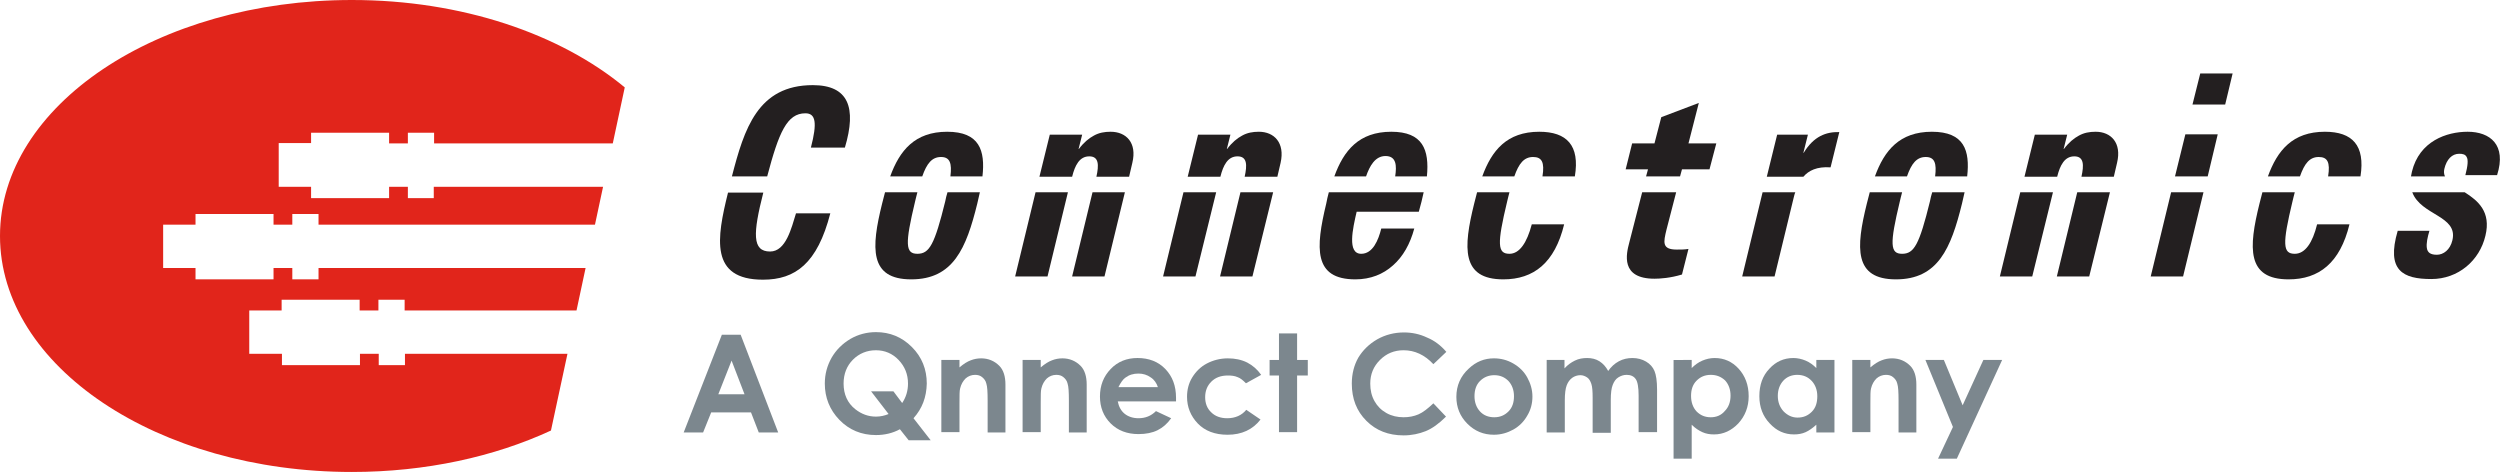
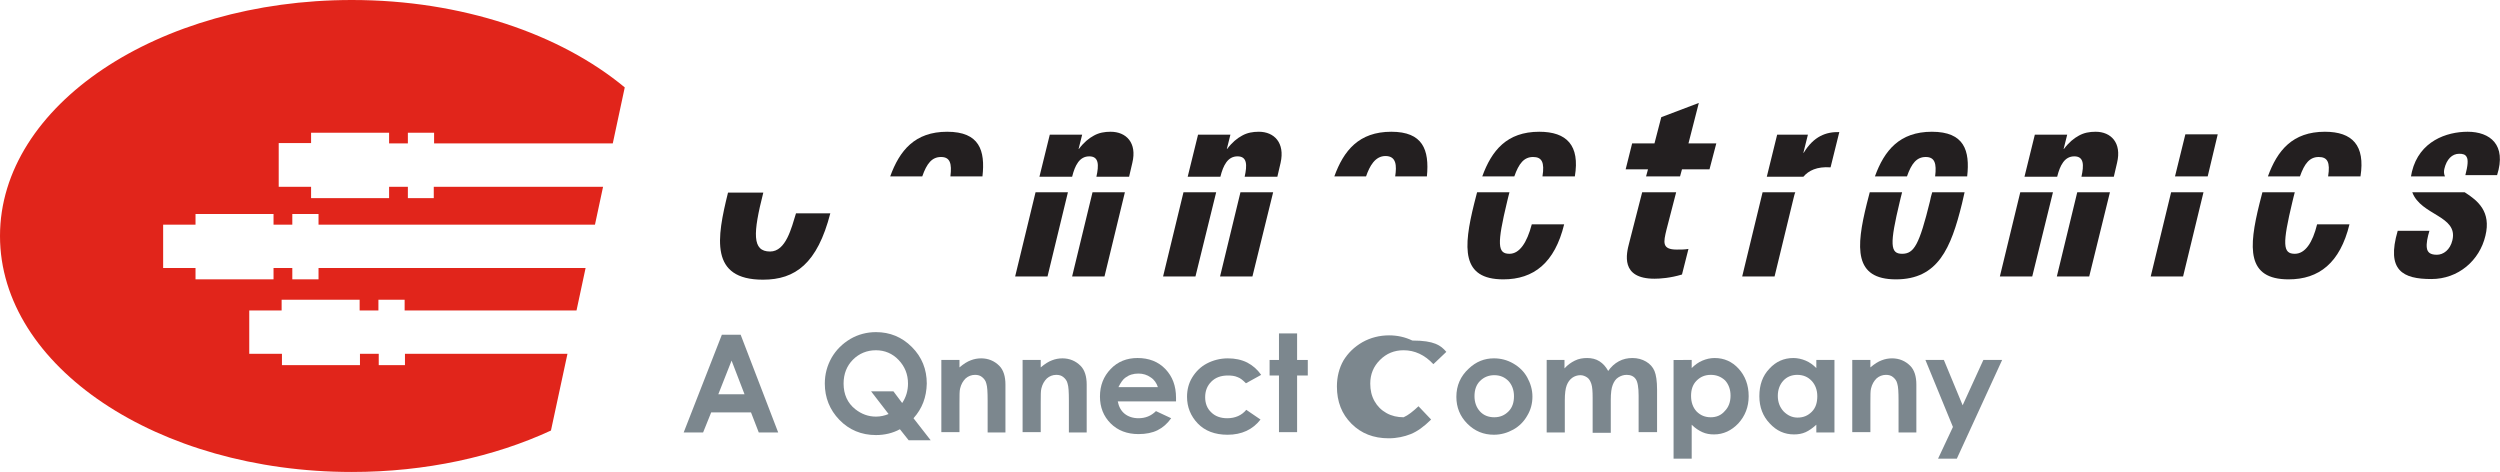
<svg xmlns="http://www.w3.org/2000/svg" version="1.1" id="Layer_1" x="0px" y="0px" viewBox="0 0 772.3 145.8" style="enable-background:new 0 0 772.3 145.8;" xml:space="preserve">
  <style type="text/css">
	.st0{fill:#7C878E;}
	.st1{fill:#E1251B;}
	.st2{fill:#231F20;}
</style>
  <g>
    <path class="st0" d="M223,103.4h5.8l11.6,30.2h-6l-2.4-6.2h-12.3l-2.5,6.2h-6L223,103.4z M226,111.4l-4.1,10.4h8.1L226,111.4z" />
    <path class="st0" d="M282.2,129.2l5.3,6.8h-6.8l-2.7-3.4c-2.2,1.2-4.7,1.8-7.4,1.8c-4.5,0-8.3-1.6-11.3-4.7   c-3-3.1-4.5-6.9-4.5-11.2c0-2.9,0.7-5.5,2.1-8c1.4-2.4,3.3-4.3,5.8-5.8c2.4-1.4,5.1-2.1,7.9-2.1c4.3,0,8,1.5,11.1,4.6   c3.1,3.1,4.6,6.9,4.6,11.3C286.2,122.7,284.9,126.2,282.2,129.2z M278.7,124.5c1.2-1.8,1.8-3.8,1.8-6c0-2.9-1-5.3-2.9-7.3   c-1.9-2-4.3-3-7-3c-2.8,0-5.2,1-7.1,2.9c-1.9,1.9-2.9,4.4-2.9,7.4c0,3.3,1.2,6,3.6,7.9c1.9,1.5,4,2.3,6.4,2.3   c1.4,0,2.7-0.3,3.9-0.8l-5.4-7h6.9L278.7,124.5z" />
    <path class="st0" d="M290.8,111.2h5.6v2.3c1.3-1.1,2.4-1.8,3.5-2.2c1-0.4,2.1-0.6,3.2-0.6c2.2,0,4.1,0.8,5.6,2.3   c1.3,1.3,1.9,3.3,1.9,5.8v14.8h-5.5v-9.8c0-2.7-0.1-4.4-0.4-5.3c-0.2-0.9-0.7-1.5-1.3-2c-0.6-0.5-1.3-0.7-2.2-0.7   c-1.1,0-2.1,0.4-2.9,1.1c-0.8,0.8-1.4,1.8-1.7,3.1c-0.2,0.7-0.2,2.2-0.2,4.5v9h-5.6V111.2z" />
    <path class="st0" d="M315.9,111.2h5.6v2.3c1.3-1.1,2.4-1.8,3.5-2.2c1-0.4,2.1-0.6,3.2-0.6c2.2,0,4.1,0.8,5.6,2.3   c1.3,1.3,1.9,3.3,1.9,5.8v14.8h-5.5v-9.8c0-2.7-0.1-4.4-0.4-5.3c-0.2-0.9-0.7-1.5-1.3-2c-0.6-0.5-1.3-0.7-2.2-0.7   c-1.1,0-2.1,0.4-2.9,1.1c-0.8,0.8-1.4,1.8-1.7,3.1c-0.2,0.7-0.2,2.2-0.2,4.5v9h-5.6V111.2z" />
    <path class="st0" d="M363.3,124h-18c0.3,1.6,1,2.9,2.1,3.8c1.1,0.9,2.6,1.4,4.3,1.4c2.1,0,3.9-0.7,5.4-2.2l4.7,2.2   c-1.2,1.7-2.6,2.9-4.2,3.7c-1.6,0.8-3.6,1.2-5.9,1.2c-3.5,0-6.4-1.1-8.6-3.3c-2.2-2.2-3.3-5-3.3-8.3c0-3.4,1.1-6.2,3.3-8.5   c2.2-2.3,5-3.4,8.3-3.4c3.5,0,6.4,1.1,8.6,3.4c2.2,2.3,3.3,5.2,3.3,8.9L363.3,124z M357.7,119.6c-0.4-1.2-1.1-2.3-2.2-3   c-1.1-0.8-2.4-1.2-3.8-1.2c-1.6,0-2.9,0.4-4.1,1.3c-0.7,0.5-1.4,1.5-2.1,2.9H357.7z" />
    <path class="st0" d="M389.6,115.8l-4.7,2.6c-0.9-0.9-1.7-1.6-2.6-1.9c-0.9-0.4-1.9-0.5-3-0.5c-2.1,0-3.8,0.6-5.1,1.9   c-1.3,1.3-1.9,2.9-1.9,4.8c0,1.9,0.6,3.5,1.9,4.7c1.2,1.2,2.9,1.8,4.9,1.8c2.5,0,4.5-0.9,5.9-2.6l4.4,3c-2.4,3.1-5.8,4.7-10.2,4.7   c-3.9,0-7-1.2-9.2-3.5s-3.3-5.1-3.3-8.2c0-2.2,0.5-4.2,1.6-6c1.1-1.8,2.6-3.3,4.5-4.3c1.9-1,4.1-1.6,6.5-1.6c2.2,0,4.2,0.4,6,1.3   C387,112.9,388.4,114.1,389.6,115.8z" />
    <path class="st0" d="M395.1,103h5.6v8.2h3.3v4.8h-3.3v17.5h-5.6v-17.5h-2.9v-4.8h2.9V103z" />
-     <path class="st0" d="M446.8,108.7l-4,3.8c-2.7-2.9-5.8-4.3-9.2-4.3c-2.9,0-5.3,1-7.3,3c-2,2-3,4.4-3,7.3c0,2,0.4,3.8,1.3,5.4   c0.9,1.6,2.1,2.8,3.7,3.7c1.6,0.9,3.4,1.3,5.3,1.3c1.7,0,3.2-0.3,4.6-0.9c1.4-0.6,2.9-1.8,4.6-3.4l3.9,4.1   c-2.2,2.2-4.3,3.7-6.3,4.5c-2,0.8-4.3,1.3-6.8,1.3c-4.7,0-8.5-1.5-11.5-4.5c-3-3-4.5-6.8-4.5-11.5c0-3,0.7-5.7,2-8   c1.4-2.3,3.3-4.2,5.9-5.7c2.5-1.4,5.3-2.1,8.2-2.1c2.5,0,4.9,0.5,7.2,1.6C443.1,105.2,445.1,106.7,446.8,108.7z" />
+     <path class="st0" d="M446.8,108.7l-4,3.8c-2.7-2.9-5.8-4.3-9.2-4.3c-2.9,0-5.3,1-7.3,3c-2,2-3,4.4-3,7.3c0,2,0.4,3.8,1.3,5.4   c0.9,1.6,2.1,2.8,3.7,3.7c1.6,0.9,3.4,1.3,5.3,1.3c1.4-0.6,2.9-1.8,4.6-3.4l3.9,4.1   c-2.2,2.2-4.3,3.7-6.3,4.5c-2,0.8-4.3,1.3-6.8,1.3c-4.7,0-8.5-1.5-11.5-4.5c-3-3-4.5-6.8-4.5-11.5c0-3,0.7-5.7,2-8   c1.4-2.3,3.3-4.2,5.9-5.7c2.5-1.4,5.3-2.1,8.2-2.1c2.5,0,4.9,0.5,7.2,1.6C443.1,105.2,445.1,106.7,446.8,108.7z" />
    <path class="st0" d="M461.5,110.7c2.1,0,4.1,0.5,6,1.6c1.9,1.1,3.3,2.5,4.3,4.3c1,1.8,1.6,3.8,1.6,5.9c0,2.1-0.5,4.1-1.6,5.9   c-1,1.8-2.5,3.3-4.3,4.3c-1.8,1-3.8,1.6-6,1.6c-3.2,0-5.9-1.1-8.2-3.4c-2.3-2.3-3.4-5.1-3.4-8.3c0-3.5,1.3-6.4,3.8-8.7   C456,111.7,458.6,110.7,461.5,110.7z M461.6,115.9c-1.7,0-3.2,0.6-4.4,1.8c-1.2,1.2-1.7,2.8-1.7,4.7c0,1.9,0.6,3.5,1.7,4.7   c1.1,1.2,2.6,1.8,4.4,1.8c1.8,0,3.2-0.6,4.4-1.8c1.2-1.2,1.7-2.8,1.7-4.7c0-1.9-0.6-3.5-1.7-4.7   C464.8,116.5,463.4,115.9,461.6,115.9z" />
    <path class="st0" d="M477.7,111.2h5.6v2.6c1-1.1,2-1.8,3.2-2.4s2.5-0.8,3.8-0.8c1.4,0,2.7,0.3,3.8,1c1.1,0.7,2,1.7,2.7,3   c0.9-1.3,2-2.3,3.3-3c1.3-0.7,2.7-1,4.2-1c1.6,0,3,0.4,4.2,1.1c1.2,0.7,2.1,1.7,2.6,2.9c0.5,1.2,0.8,3.1,0.8,5.8v13.1h-5.7v-11.3   c0-2.5-0.3-4.3-0.9-5.1c-0.6-0.9-1.6-1.3-2.8-1.3c-1,0-1.8,0.3-2.6,0.8c-0.8,0.5-1.3,1.3-1.7,2.3c-0.4,1-0.6,2.5-0.6,4.7v10.1H492   v-10.8c0-2-0.1-3.4-0.4-4.3c-0.3-0.9-0.7-1.6-1.3-2c-0.6-0.4-1.3-0.7-2.1-0.7c-0.9,0-1.8,0.3-2.5,0.8c-0.8,0.6-1.3,1.3-1.7,2.3   c-0.4,1-0.6,2.6-0.6,4.7v9.9h-5.6V111.2z" />
    <path class="st0" d="M522.6,111.2v2.5c1-1,2.1-1.8,3.3-2.3c1.2-0.5,2.4-0.8,3.8-0.8c2.9,0,5.4,1.1,7.4,3.3c2,2.2,3.1,5,3.1,8.5   c0,3.3-1.1,6.1-3.2,8.4c-2.1,2.2-4.6,3.4-7.5,3.4c-1.3,0-2.5-0.2-3.6-0.7c-1.1-0.5-2.2-1.2-3.3-2.3v10.5h-5.6v-30.5H522.6z    M528.5,115.8c-1.8,0-3.2,0.6-4.4,1.8c-1.2,1.2-1.7,2.8-1.7,4.7c0,2,0.6,3.6,1.7,4.8c1.2,1.2,2.6,1.8,4.4,1.8   c1.7,0,3.2-0.6,4.3-1.9c1.2-1.2,1.8-2.8,1.8-4.8c0-1.9-0.6-3.5-1.7-4.7C531.7,116.4,530.3,115.8,528.5,115.8z" />
    <path class="st0" d="M561.1,111.2h5.6v22.4h-5.6v-2.4c-1.1,1-2.2,1.8-3.3,2.3c-1.1,0.5-2.3,0.7-3.6,0.7c-2.9,0-5.4-1.1-7.5-3.4   c-2.1-2.2-3.2-5-3.2-8.4c0-3.5,1-6.3,3.1-8.5c2-2.2,4.5-3.3,7.4-3.3c1.3,0,2.6,0.3,3.8,0.8c1.2,0.5,2.3,1.3,3.3,2.3V111.2z    M555.2,115.8c-1.7,0-3.2,0.6-4.3,1.8c-1.1,1.2-1.7,2.8-1.7,4.7c0,1.9,0.6,3.5,1.8,4.8c1.2,1.2,2.6,1.9,4.3,1.9   c1.8,0,3.2-0.6,4.4-1.8c1.2-1.2,1.7-2.8,1.7-4.8c0-1.9-0.6-3.5-1.7-4.7C558.5,116.4,557,115.8,555.2,115.8z" />
    <path class="st0" d="M572.2,111.2h5.6v2.3c1.3-1.1,2.4-1.8,3.5-2.2c1-0.4,2.1-0.6,3.2-0.6c2.2,0,4.1,0.8,5.6,2.3   c1.3,1.3,1.9,3.3,1.9,5.8v14.8h-5.5v-9.8c0-2.7-0.1-4.4-0.4-5.3c-0.2-0.9-0.7-1.5-1.3-2c-0.6-0.5-1.3-0.7-2.2-0.7   c-1.1,0-2.1,0.4-2.9,1.1c-0.8,0.8-1.4,1.8-1.7,3.1c-0.2,0.7-0.2,2.2-0.2,4.5v9h-5.6V111.2z" />
    <path class="st0" d="M594.8,111.2h5.7l5.8,14l6.4-14h5.8l-14,30.5h-5.8l4.6-9.8L594.8,111.2z" />
  </g>
  <g>
    <path class="st1" d="M134.1,61.2H126v-3.5h-5.8v3.5H96.1v-3.5h-10V44.2h10V41h24.1v3.3h5.8V41h8.1v3.3h55.2l3.7-17.3   C173.1,10.5,142.7,0,108.7,0C48.7,0,0,32.6,0,72.9s48.7,72.9,108.7,72.9c22.8,0,44-4.7,61.5-12.8l5.1-23.7h-50.2v3.5H117v-3.5h-5.8   v3.5H87.1v-3.5H77V95.9h10v-3.3h24.1v3.3h5.8v-3.3h8.1v3.3h53.1l2.8-13.1H98.4v3.5h-8.1v-3.5h-5.8v3.5H60.4v-3.5h-10V69.4h10v-3.3   h24.1v3.3h5.8v-3.3h8.1v3.3h85.4l2.5-11.7h-52.3V61.2z" />
  </g>
  <g>
    <path class="st2" d="M237.9,77.7c-5.6,0-5.3-5.6-2.1-18.2h-10.9c-3.5,14.1-5.7,26.9,10.8,26.9c10,0,16.8-5,20.8-20.5h-10.6   C244.5,70.4,242.8,77.7,237.9,77.7z" />
-     <path class="st2" d="M251.1,26.3c-17,0-21.2,13.5-25,28.2H237c3.6-13.6,6.1-19.5,11.8-19.5c3.2,0,3.7,2.9,1.7,10.6h10.5   C264.7,33.2,262.1,26.3,251.1,26.3z" />
    <path class="st2" d="M292.6,40.7c-10,0-14.7,5.8-17.6,13.8h9.9c1.4-4,3-6,5.8-6c2.8,0,3.4,2,2.9,6h9.9   C304.4,46.5,302.6,40.7,292.6,40.7z" />
-     <path class="st2" d="M292,62.2c-3.3,13.4-4.9,16.2-8.6,16.2c-3.7,0-3.9-2.9-0.7-16.2c0.2-1,0.5-1.9,0.7-2.8h-10   c-0.3,1.1-0.6,2.3-0.9,3.5c-3.4,13.7-4,23.4,9,23.4c13,0,17-9.6,20.4-23.4c0.3-1.2,0.5-2.3,0.8-3.5h-10   C292.4,60.3,292.2,61.2,292,62.2z" />
    <polygon class="st2" points="313.6,85.4 323.6,85.4 329.9,59.4 319.9,59.4  " />
    <polygon class="st2" points="331.2,85.4 341.2,85.4 347.5,59.4 337.5,59.4  " />
    <path class="st2" d="M343.1,40.7c-1.9,0-3.6,0.3-5.2,1.2c-1.5,0.8-3.1,2.1-4.6,4.1h-0.1l1.1-4.4h-10l-3.2,13h10.1   c0.9-3.6,2.3-6.3,5.3-6.3c3,0,3,2.7,2.2,6.3h10.1l1-4.3C351.3,44.1,347.9,40.7,343.1,40.7z" />
    <path class="st2" d="M388.9,40.7c-1.9,0-3.6,0.3-5.2,1.2c-1.5,0.8-3.1,2.1-4.6,4.1H379l1.1-4.4h-10l-3.2,13h10.1   c0.9-3.6,2.3-6.3,5.3-6.3c3,0,3,2.7,2.2,6.3h10.1l1-4.3C397,44.1,393.6,40.7,388.9,40.7z" />
    <polygon class="st2" points="359.3,85.4 369.3,85.4 375.7,59.4 365.6,59.4  " />
    <polygon class="st2" points="376.9,85.4 386.9,85.4 393.3,59.4 383.2,59.4  " />
    <path class="st2" d="M429.8,40.7c-10,0-14.7,5.8-17.6,13.8h9.8c1.1-3.2,2.8-6.3,6-6.3c3.4,0,3.5,3,3,6.3h9.8   C441.6,46.2,439.5,40.7,429.8,40.7z" />
-     <path class="st2" d="M409.7,62.9c-3.3,13.7-4,23.4,9,23.4c4.7,0,8.6-1.6,11.6-4.3c3.1-2.7,5.3-6.6,6.6-11.4h-10.2   c-0.9,3.6-2.6,7.8-6.2,7.8c-4.4,0-2.6-7.8-1.4-13h19.2c0.6-2.1,1.1-4.1,1.5-6h-29.3C410.2,60.6,409.9,61.7,409.7,62.9z" />
    <path class="st2" d="M466.3,78.4c-3.7,0-3.9-2.9-0.7-16.2c0.2-1,0.5-1.9,0.7-2.8h-10c-0.3,1.1-0.6,2.3-0.9,3.5   c-3.4,13.7-4,23.4,9,23.4c9.4,0,15.9-5.1,18.8-17h-10C471.7,75,469.4,78.4,466.3,78.4z" />
    <path class="st2" d="M475.5,40.7c-10,0-14.7,5.8-17.6,13.8h9.9c1.4-4,3-6,5.8-6c2.7,0,3.6,1.6,2.9,6h10   C488.1,44.9,484,40.7,475.5,40.7z" />
    <path class="st2" d="M557.2,47.2h-0.1l1.4-5.6h-9.5l-3.2,13h11.3c1.6-1.9,4.2-3.2,8.4-2.9l2.7-10.9   C564.1,40.7,560.3,42.1,557.2,47.2z" />
    <path class="st2" d="M538.2,85.4h10l5.8-23.9c0.2-0.7,0.3-1.4,0.6-2.1h-10.1L538.2,85.4z" />
    <path class="st2" d="M596.2,62.2c-3.3,13.4-4.9,16.2-8.6,16.2c-3.7,0-3.9-2.9-0.7-16.2c0.2-1,0.5-1.9,0.7-2.8h-10   c-0.3,1.1-0.6,2.3-0.9,3.5c-3.4,13.7-4,23.4,9,23.4c13,0,17-9.6,20.4-23.4c0.3-1.2,0.5-2.3,0.8-3.5h-10   C596.6,60.3,596.4,61.2,596.2,62.2z" />
    <path class="st2" d="M596.8,40.7c-10,0-14.7,5.8-17.6,13.8h9.9c1.4-4,3-6,5.8-6c2.8,0,3.4,2,2.9,6h9.9   C608.6,46.5,606.8,40.7,596.8,40.7z" />
    <path class="st2" d="M647.4,40.7c-1.9,0-3.6,0.3-5.2,1.2c-1.5,0.8-3.1,2.1-4.6,4.1h-0.1l1.1-4.4h-10l-3.2,13h10.1   c0.9-3.6,2.3-6.3,5.3-6.3c3,0,3,2.7,2.2,6.3H653l1-4.3C655.5,44.1,652.1,40.7,647.4,40.7z" />
    <polygon class="st2" points="617.8,85.4 627.8,85.4 634.2,59.4 624.1,59.4  " />
    <polygon class="st2" points="635.4,85.4 645.4,85.4 651.8,59.4 641.7,59.4  " />
-     <polygon class="st2" points="677.3,32.3 687.4,32.3 689.7,22.7 679.7,22.7  " />
    <polygon class="st2" points="671.9,54.5 682,54.5 685.1,41.5 675.1,41.5  " />
    <polygon class="st2" points="664.4,85.4 674.4,85.4 680.7,59.4 670.7,59.4  " />
    <path class="st2" d="M708.9,78.4c-3.7,0-3.9-2.9-0.7-16.2c0.2-1,0.5-1.9,0.7-2.8h-10c-0.3,1.1-0.6,2.3-0.9,3.5   c-3.4,13.7-4,23.4,9,23.4c9.4,0,15.9-5.1,18.8-17h-10C714.4,75,712.1,78.4,708.9,78.4z" />
    <path class="st2" d="M718.2,40.7c-10,0-14.7,5.8-17.6,13.8h9.9c1.4-4,3-6,5.8-6c2.7,0,3.6,1.6,2.9,6h10   C730.7,44.9,726.7,40.7,718.2,40.7z" />
    <path class="st2" d="M761.4,59.4h-16.2c2.7,7.2,14.2,7.2,12.4,14.8c-0.7,3-2.8,4.5-4.8,4.5c-2,0-2.9-0.7-3.1-2.1   c-0.2-1.4,0.2-3.3,0.8-5.3h-9.8c-3.6,12.3,1.6,14.9,10.4,14.9c8.3,0,14.9-5.7,16.7-13.4C769.6,65.4,765.5,62,761.4,59.4z" />
    <path class="st2" d="M762.3,40.7c-6.5,0-14.9,2.9-17.2,12.3c-0.1,0.5-0.2,1-0.3,1.5h10.5c-0.3-0.7-0.4-1.4-0.2-2.3   c0.7-3,2.4-4.7,4.6-4.7c1.1,0,1.9,0.2,2.3,1c0.5,0.8,0.4,2.6-0.4,5.6h9.8C774.4,44.7,769.2,40.7,762.3,40.7z" />
    <polygon class="st2" points="524.8,31.8 513.2,36.2 511.1,44.3 504.2,44.3 502.2,52.3 509.1,52.3 508.5,54.5 519,54.5 519.6,52.3    528.1,52.3 530.2,44.3 521.6,44.3  " />
    <path class="st2" d="M514.8,71l3-11.6h-10.5l-4,15.6c-0.9,3.4-2.8,11.1,7.8,11.1c1.7,0,4.9-0.2,8.5-1.3l2-7.9   c-1.3,0.2-2.1,0.2-3.6,0.2C513.3,77.1,513.9,74.8,514.8,71z" />
  </g>
</svg>